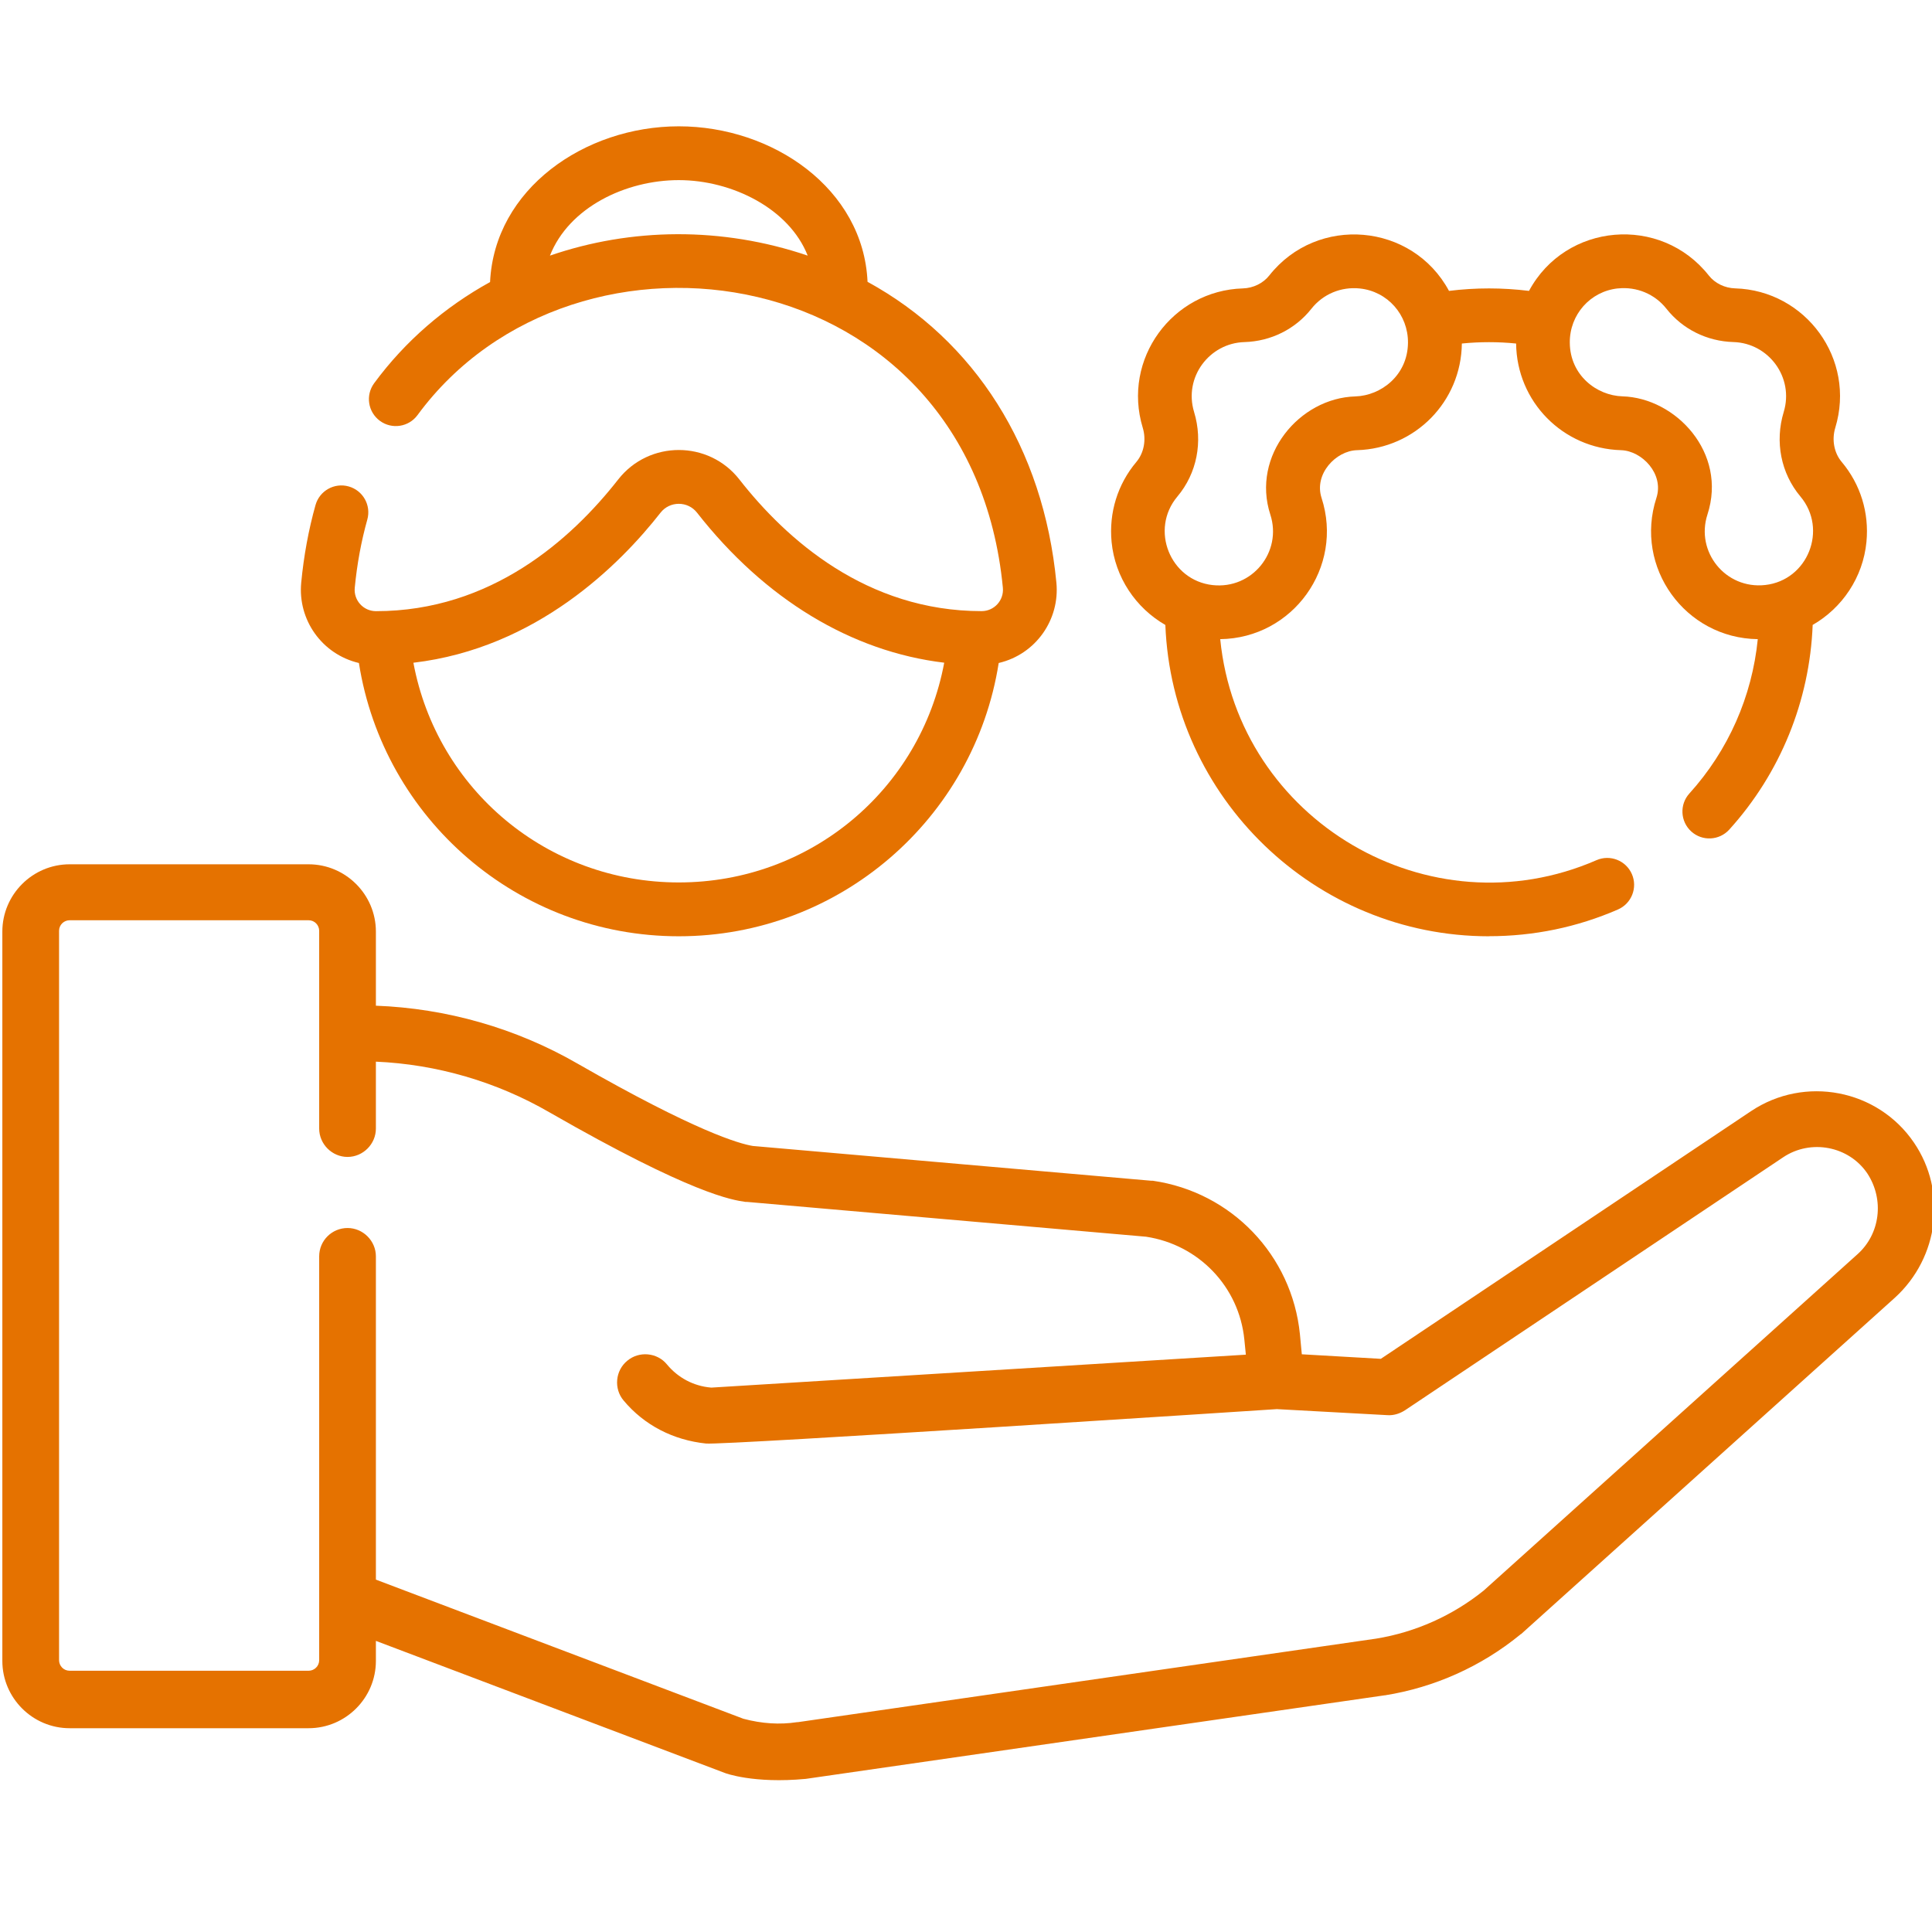
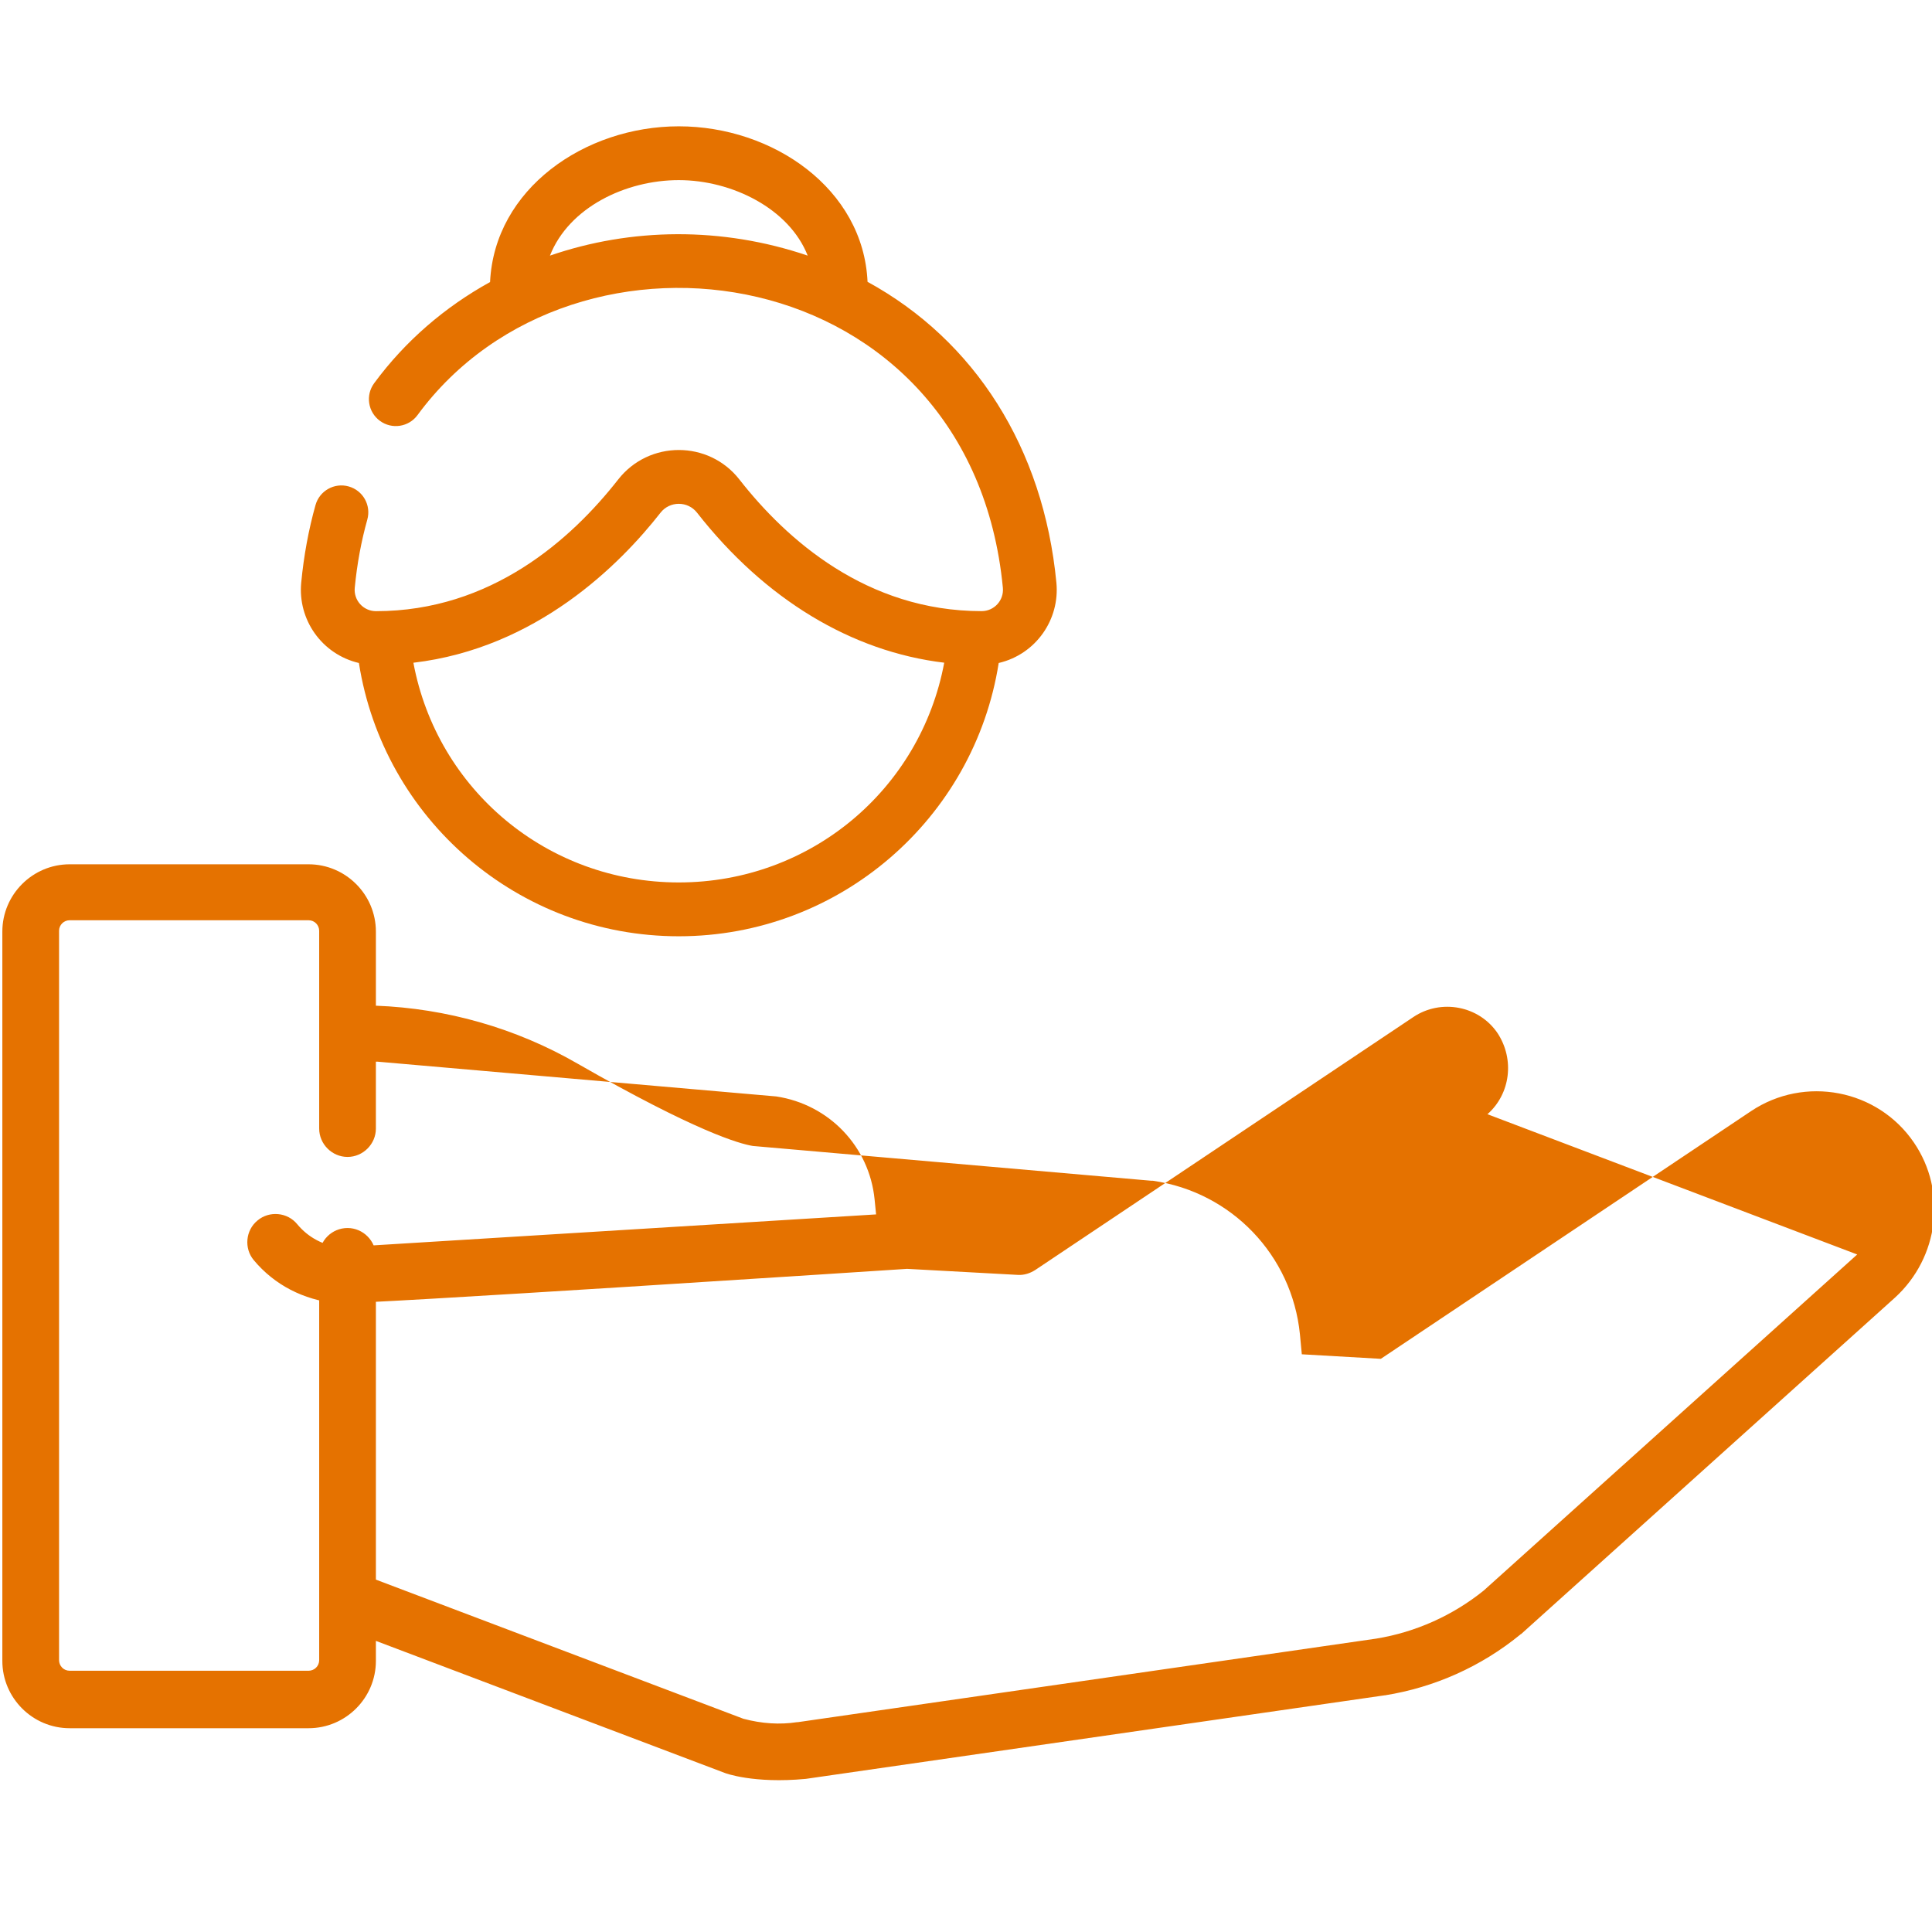
<svg xmlns="http://www.w3.org/2000/svg" id="Ebene_1" viewBox="0 0 511 511">
  <defs>
    <style>.cls-1{fill:#e57200;stroke-width:0px;}</style>
  </defs>
-   <path class="cls-1" d="M506.22,302.2c-9.6-14.1-28.9-17.8-43.1-8.3l-97.9,65.5-20.9-1.2-.5-5.3c-2.1-20.9-18.1-37.6-38.9-40.6h-.4l-105.4-9.2c-3.6-.6-15-3.8-46.4-21.8-16.3-9.4-34.7-14.6-53.3-15.3v-19.6c0-9.8-8-17.8-17.8-17.8H18.42c-9.8,0-17.8,8-17.8,17.8v192.9c0,9.8,8,17.8,17.8,17.8h63.2c9.8,0,17.8-8,17.8-17.8v-5.3l92.2,34.9c.2.1,7.7,2.9,21.5,1.6l153.1-22.1h.1c13.1-2.1,25.4-7.6,35.7-16,.1-.1.2-.2.3-.2l98.9-89c11.6-10.6,13.8-28.1,5-41ZM491.22,331.8l-98.8,88.9c-8.2,6.6-18,11-28.4,12.7l-153,22.1h-.2c-4.6.7-9.3.4-14.2-.9l-97.2-36.8v-85.5c0-4.1-3.4-7.5-7.5-7.5s-7.5,3.3-7.5,7.5v106.8c0,1.6-1.3,2.8-2.8,2.8H18.42c-1.6,0-2.8-1.3-2.8-2.8v-192.9c0-1.6,1.3-2.8,2.8-2.8h63.2c1.6,0,2.8,1.3,2.8,2.8v52.3c0,4.1,3.4,7.5,7.5,7.5s7.5-3.4,7.5-7.5v-17.7c16.1.7,31.9,5.3,45.9,13.4,37.8,21.7,48.4,23.2,51.9,23.7h.4l105.5,9.2c13.9,2.1,24.6,13.2,26,27.2l.4,4-141.2,8.7h-.3c-4.6-.4-8.7-2.6-11.6-6.1-2.6-3.2-7.4-3.6-10.5-1-3.2,2.6-3.6,7.4-1,10.5,5.5,6.6,13.2,10.5,21.8,11.4,4.6.5,151-9.1,151-9.1l29.3,1.6c1.6.1,3.2-.4,4.6-1.3l100-66.9c7.3-4.9,17.4-3,22.3,4.3,4.5,6.9,3.4,16-2.7,21.4Z" />
-   <path class="cls-1" d="M393.81,247.62c11.87,0,23.36-2.38,34.13-7.07,3.6-1.57,5.25-5.76,3.68-9.36s-5.76-5.25-9.36-3.68c-44.21,19.26-94.75-10.48-99.52-58.46,19.2-.24,32.76-19.02,26.8-37.36-2.05-6.32,3.8-12.46,9.36-12.62,15.4-.45,27.57-12.83,27.75-28.21,4.78-.48,9.58-.48,14.35,0,.17,15.38,12.35,27.76,27.75,28.21,5.52.16,11.43,6.26,9.36,12.62-5.96,18.34,7.6,37.12,26.81,37.36-1.51,15.17-7.8,29.45-18.09,40.82-2.64,2.91-2.41,7.41.5,10.05,2.91,2.64,7.41,2.41,10.05-.5,13.51-14.93,21.27-34.04,22.06-54.13,7.81-4.49,13.32-12.58,14.22-21.95.75-7.74-1.58-15.26-6.55-21.17-2.01-2.39-2.66-5.86-1.69-9.04,5.52-18.14-7.81-36.31-26.49-36.86-2.75-.08-5.35-1.35-6.97-3.41-12.72-16.11-37.86-13.94-47.55,4.08-7.03-.87-14.12-.88-21.16,0-9.68-17.99-34.82-20.19-47.54-4.07-1.62,2.05-4.23,3.33-6.97,3.41-18.65.55-32.01,18.7-26.49,36.86.97,3.18.32,6.65-1.69,9.04-4.97,5.91-7.29,13.43-6.55,21.17.91,9.37,6.41,17.46,14.22,21.95,1.76,45.65,39.58,82.34,85.6,82.34h0ZM427.94,76.29c4.94-.52,9.74,1.47,12.82,5.37,4.26,5.4,10.72,8.61,17.72,8.81,9.3.27,16.08,9.34,13.3,18.5-2.39,7.86-.74,16.21,4.41,22.34,7.32,8.71,1.96,22.17-9.31,23.42-10.48,1.17-18.48-8.78-15.27-18.65,5.31-16.35-8.4-30.84-22.48-31.25-6.79-.2-13.86-5.55-13.93-14.18-.07-7.42,5.41-13.6,12.73-14.37h0ZM311.42,131.32c5.15-6.13,6.8-14.48,4.41-22.34-2.8-9.22,4.06-18.23,13.3-18.5,7-.2,13.46-3.42,17.72-8.81,3.07-3.89,7.86-5.89,12.82-5.37,7.33.77,12.8,6.95,12.73,14.37-.08,8.62-7.15,13.98-13.93,14.18-14.82.43-27.53,15.69-22.48,31.25,3.21,9.88-4.81,19.81-15.27,18.65-11.24-1.25-16.65-14.68-9.31-23.42Z" />
+   <path class="cls-1" d="M506.22,302.2c-9.6-14.1-28.9-17.8-43.1-8.3l-97.9,65.5-20.9-1.2-.5-5.3c-2.1-20.9-18.1-37.6-38.9-40.6h-.4l-105.4-9.2c-3.6-.6-15-3.8-46.4-21.8-16.3-9.4-34.7-14.6-53.3-15.3v-19.6c0-9.8-8-17.8-17.8-17.8H18.42c-9.8,0-17.8,8-17.8,17.8v192.9c0,9.8,8,17.8,17.8,17.8h63.2c9.8,0,17.8-8,17.8-17.8v-5.3l92.2,34.9c.2.1,7.7,2.9,21.5,1.6l153.1-22.1h.1c13.1-2.1,25.4-7.6,35.7-16,.1-.1.2-.2.3-.2l98.9-89c11.6-10.6,13.8-28.1,5-41ZM491.22,331.8l-98.8,88.9c-8.2,6.6-18,11-28.4,12.7l-153,22.1h-.2c-4.6.7-9.3.4-14.2-.9l-97.2-36.8v-85.5c0-4.1-3.4-7.5-7.5-7.5s-7.5,3.3-7.5,7.5v106.8c0,1.6-1.3,2.8-2.8,2.8H18.42c-1.6,0-2.8-1.3-2.8-2.8v-192.9c0-1.6,1.3-2.8,2.8-2.8h63.2c1.6,0,2.8,1.3,2.8,2.8v52.3c0,4.1,3.4,7.5,7.5,7.5s7.5-3.4,7.5-7.5v-17.7h.4l105.5,9.2c13.9,2.1,24.6,13.2,26,27.2l.4,4-141.2,8.7h-.3c-4.6-.4-8.7-2.6-11.6-6.1-2.6-3.2-7.4-3.6-10.5-1-3.2,2.6-3.6,7.4-1,10.5,5.5,6.6,13.2,10.5,21.8,11.4,4.6.5,151-9.1,151-9.1l29.3,1.6c1.6.1,3.2-.4,4.6-1.3l100-66.9c7.3-4.9,17.4-3,22.3,4.3,4.5,6.9,3.4,16-2.7,21.4Z" />
  <path class="cls-1" d="M229.46,74.53c-1.1-24.59-25.02-41.12-49.92-41.12s-48.77,16.58-49.92,41.19c-11.93,6.58-22.45,15.6-30.66,26.76-2.33,3.17-1.65,7.62,1.52,9.95,3.17,2.33,7.62,1.65,9.95-1.52,41.85-56.94,146.45-41.52,154.82,45.66.32,3.32-2.28,6.19-5.62,6.19-30.42,0-51.63-18.93-64.06-34.81-8.13-10.41-23.93-10.41-32.07,0-12.43,15.88-33.63,34.82-64.05,34.82-3.34,0-5.94-2.86-5.62-6.19.6-6.26,1.72-12.33,3.32-18.03,1.06-3.78-1.14-7.71-4.93-8.77-3.78-1.06-7.71,1.14-8.77,4.93-1.83,6.51-3.1,13.42-3.78,20.52-.94,9.77,5.43,18.94,15.26,21.25,6.48,41.24,42.1,72.28,84.61,72.28s78.14-31.11,84.61-72.28c9.86-2.31,16.2-11.51,15.26-21.25-3.42-35.66-21.61-64.07-49.95-79.57h0ZM145.46,67.6c5.04-12.77,20.05-19.96,34.08-19.96s29.19,7.51,34.09,19.97c-22.7-7.71-46.71-7.39-68.17,0ZM179.54,233.4c-34.81,0-63.94-24.57-70.2-58.11,32.6-3.85,54.65-25.99,65.37-39.69,2.44-3.12,7.21-3.13,9.65,0,17.94,22.92,40.86,36.74,65.38,39.68-6.26,33.54-35.39,58.12-70.2,58.12Z" />
</svg>